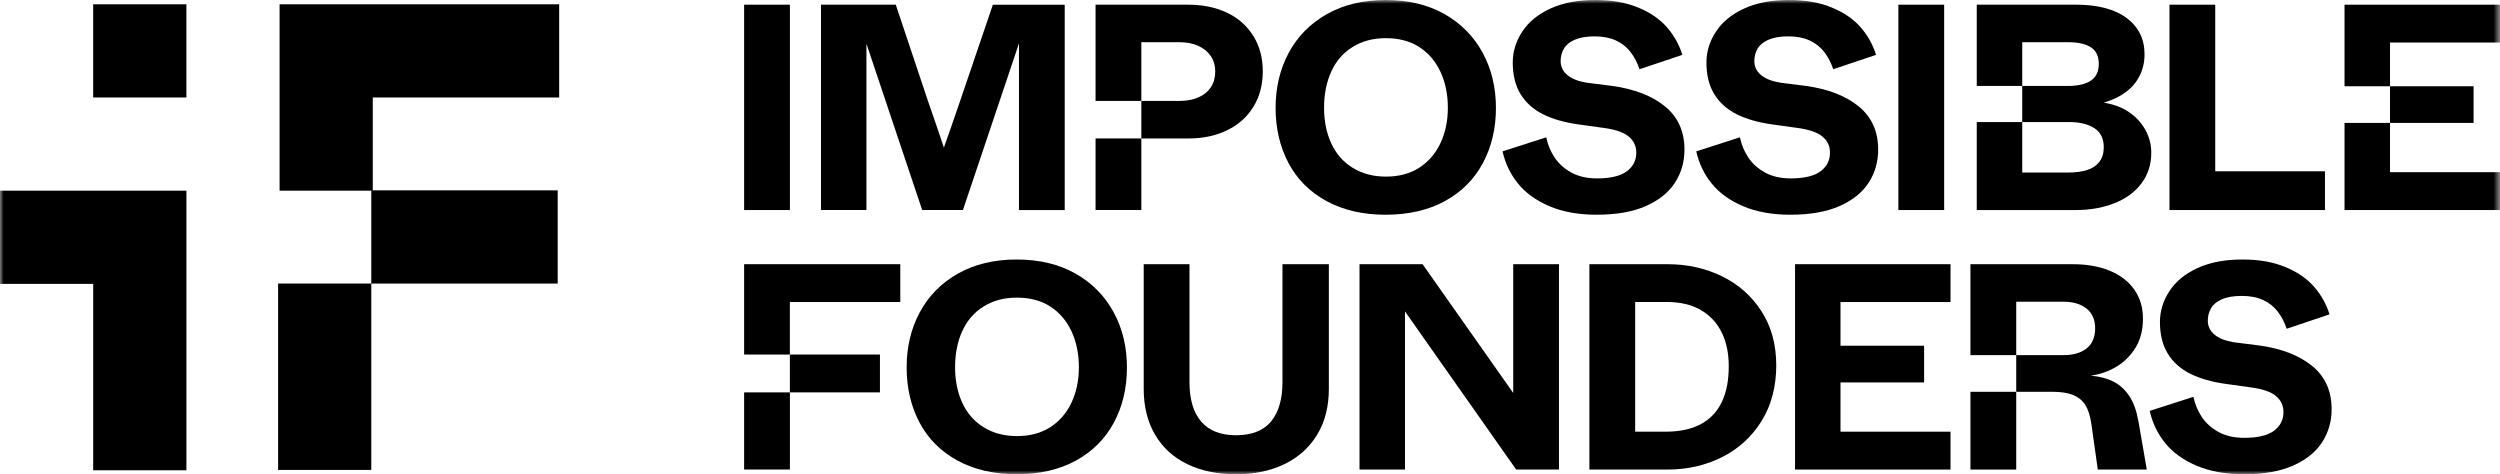
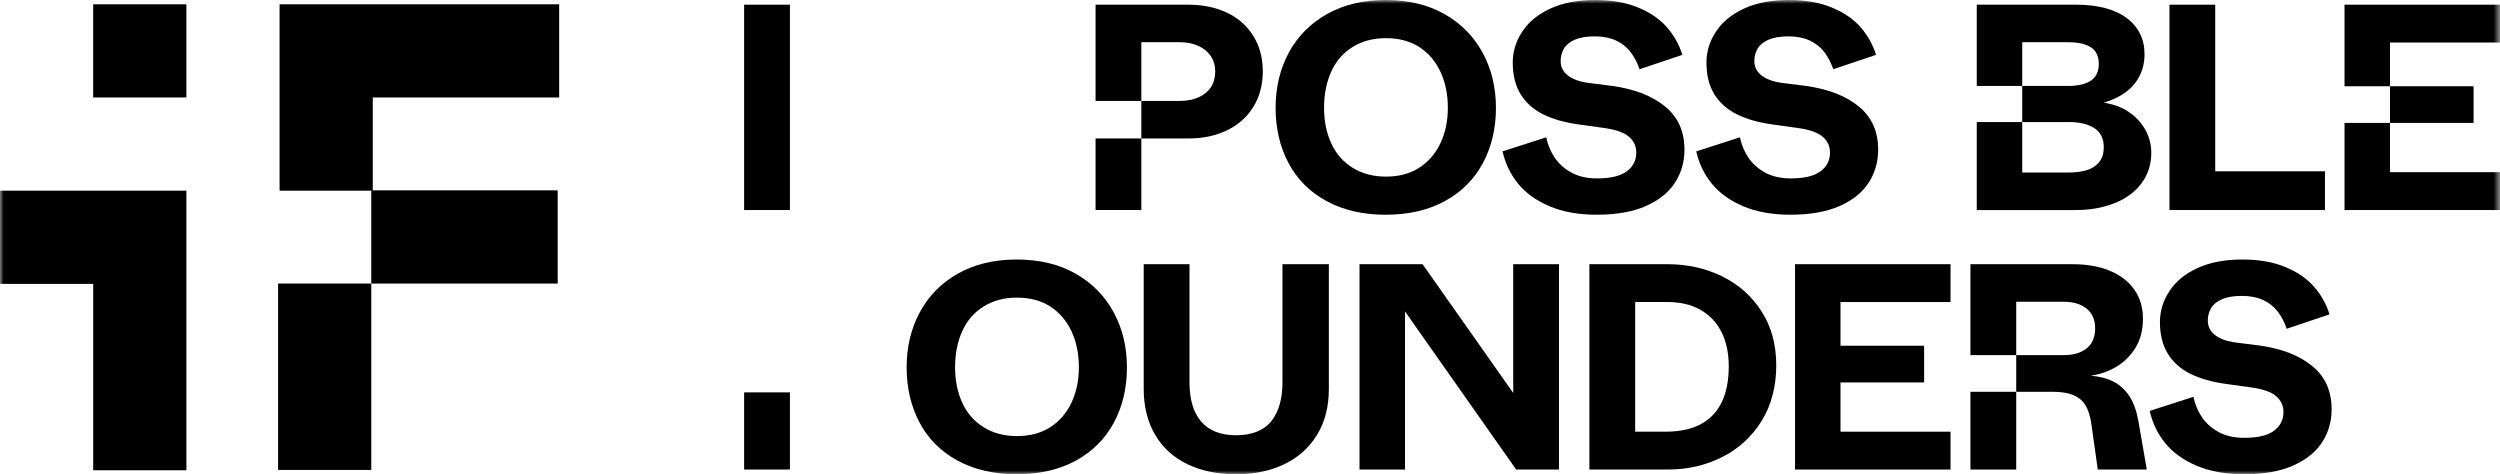
<svg xmlns="http://www.w3.org/2000/svg" viewBox="0 0 337.383 64.004">
  <g clip-path="url(#clip0_2765_494)">
    <mask id="mask0_2765_494" style="mask-type:luminance" maskUnits="userSpaceOnUse" x="0" y="0" width="338" height="64">
      <path d="M337.383 0H0V64H337.383V0Z" fill="white" />
    </mask>
    <g mask="url(#mask0_2765_494)">
      <path d="M106.6 0.633H100.422V28.346H106.6V0.633Z" fill="black" />
-       <path d="M110.793 28.346V0.633H120.887L125.281 13.775C125.834 15.357 126.278 16.64 126.608 17.616C126.937 18.591 127.197 19.356 127.381 19.914C127.75 18.912 128.462 16.864 129.517 13.78L133.99 0.637H143.688V28.351H137.514V5.857L129.952 28.342H124.45L116.928 5.897V28.342H110.789L110.793 28.346Z" fill="black" />
      <path d="M187 28.979C183.937 28.979 181.278 28.368 179.02 27.138C176.766 25.912 175.056 24.203 173.892 22.01C172.732 19.822 172.147 17.339 172.147 14.566C172.147 11.794 172.741 9.307 173.931 7.105C175.118 4.904 176.832 3.164 179.077 1.898C181.327 0.633 183.963 0 187 0C190.036 0 192.707 0.633 194.935 1.898C197.167 3.164 198.881 4.899 200.081 7.105C201.28 9.307 201.882 11.798 201.882 14.566C201.882 17.335 201.293 19.817 200.12 22.01C198.947 24.203 197.233 25.912 194.992 27.138C192.751 28.364 190.084 28.979 186.995 28.979M187.039 23.834C188.779 23.834 190.273 23.438 191.512 22.647C192.751 21.856 193.709 20.753 194.382 19.343C195.054 17.932 195.392 16.328 195.392 14.531C195.392 12.734 195.054 11.086 194.382 9.663C193.709 8.239 192.751 7.132 191.512 6.336C190.273 5.545 188.779 5.15 187.039 5.15C185.299 5.15 183.827 5.545 182.548 6.336C181.265 7.127 180.303 8.239 179.657 9.663C179.011 11.086 178.686 12.712 178.686 14.531C178.686 16.35 179.011 17.932 179.657 19.343C180.303 20.753 181.265 21.856 182.548 22.647C183.827 23.438 185.325 23.834 187.039 23.834Z" fill="black" />
      <path d="M215.517 28.979C213.035 28.979 210.899 28.597 209.106 27.832C207.309 27.068 205.899 26.048 204.87 24.783C203.842 23.517 203.144 22.067 202.774 20.428L208.671 18.53C208.856 19.479 209.225 20.375 209.779 21.224C210.332 22.067 211.092 22.753 212.055 23.284C213.017 23.812 214.173 24.075 215.517 24.075C217.336 24.075 218.677 23.759 219.533 23.126C220.39 22.493 220.821 21.65 220.821 20.591C220.821 19.721 220.483 19 219.81 18.433C219.138 17.866 218.009 17.475 216.427 17.264L213.021 16.79C211.123 16.526 209.519 16.065 208.21 15.406C206.905 14.747 205.899 13.841 205.2 12.694C204.501 11.548 204.15 10.128 204.15 8.437C204.15 6.96 204.576 5.567 205.437 4.262C206.294 2.953 207.56 1.92 209.238 1.151C210.917 0.382 212.916 0 215.24 0C217.565 0 219.424 0.338 221.058 1.011C222.697 1.683 223.998 2.575 224.96 3.682C225.923 4.79 226.617 6.033 227.039 7.404L221.26 9.342C220.97 8.472 220.566 7.698 220.052 7.026C219.538 6.354 218.879 5.831 218.075 5.462C217.266 5.093 216.313 4.908 215.205 4.908C214.098 4.908 213.197 5.062 212.512 5.365C211.826 5.668 211.338 6.073 211.048 6.574C210.758 7.074 210.613 7.628 210.613 8.235C210.613 8.999 210.917 9.632 211.523 10.133C212.129 10.634 212.999 10.976 214.138 11.161L217.583 11.596C220.592 12.018 222.965 12.941 224.71 14.369C226.45 15.792 227.324 17.735 227.324 20.186C227.324 21.847 226.894 23.341 226.037 24.66C225.18 25.982 223.87 27.028 222.117 27.806C220.36 28.584 218.163 28.975 215.526 28.975" fill="black" />
      <path d="M241.658 28.979C239.175 28.979 237.04 28.597 235.247 27.832C233.45 27.068 232.039 26.048 231.011 24.783C229.983 23.517 229.284 22.067 228.915 20.428L234.812 18.53C234.996 19.479 235.366 20.375 235.919 21.224C236.473 22.067 237.233 22.753 238.195 23.284C239.158 23.812 240.313 24.075 241.658 24.075C243.477 24.075 244.817 23.759 245.674 23.126C246.531 22.493 246.962 21.65 246.962 20.591C246.962 19.721 246.623 19 245.951 18.433C245.279 17.866 244.149 17.475 242.567 17.264L239.162 16.79C237.264 16.526 235.66 16.065 234.351 15.406C233.045 14.747 232.039 13.841 231.341 12.694C230.642 11.548 230.29 10.128 230.29 8.437C230.29 6.96 230.717 5.567 231.578 4.262C232.435 2.953 233.7 1.92 235.379 1.151C237.057 0.382 239.057 0 241.381 0C243.706 0 245.564 0.338 247.199 1.011C248.838 1.683 250.139 2.575 251.101 3.682C252.063 4.79 252.757 6.033 253.179 7.404L247.401 9.342C247.111 8.472 246.707 7.698 246.193 7.026C245.679 6.354 245.019 5.831 244.215 5.462C243.407 5.093 242.453 4.908 241.346 4.908C240.239 4.908 239.342 5.062 238.652 5.365C237.967 5.668 237.479 6.073 237.189 6.574C236.899 7.074 236.754 7.628 236.754 8.235C236.754 8.999 237.057 9.632 237.664 10.133C238.27 10.634 239.14 10.976 240.278 11.161L243.723 11.596C246.729 12.018 249.106 12.941 250.85 14.369C252.59 15.792 253.465 17.735 253.465 20.186C253.465 21.847 253.034 23.341 252.177 24.66C251.321 25.982 250.015 27.028 248.258 27.806C246.5 28.584 244.303 28.975 241.667 28.975" fill="black" />
-       <path d="M262.371 0.633H256.193V28.346H262.371V0.633Z" fill="black" />
      <path d="M292.779 28.346V0.633H298.953V23.117H313.761V28.346H292.779Z" fill="black" />
      <path d="M137.206 64C134.143 64 131.484 63.385 129.226 62.159C126.972 60.933 125.258 59.224 124.098 57.031C122.938 54.843 122.354 52.36 122.354 49.587C122.354 46.815 122.947 44.328 124.138 42.126C125.328 39.925 127.038 38.185 129.283 36.919C131.524 35.654 134.165 35.021 137.201 35.021C140.237 35.021 142.909 35.654 145.137 36.919C147.369 38.185 149.083 39.92 150.282 42.126C151.486 44.328 152.084 46.819 152.084 49.587C152.084 52.356 151.5 54.838 150.322 57.031C149.149 59.224 147.435 60.928 145.194 62.159C142.953 63.385 140.286 64 137.197 64M137.245 58.85C138.985 58.85 140.479 58.455 141.718 57.664C142.957 56.873 143.915 55.77 144.588 54.359C145.26 52.949 145.598 51.345 145.598 49.548C145.598 47.751 145.26 46.103 144.588 44.679C143.911 43.255 142.957 42.144 141.718 41.353C140.479 40.562 138.985 40.166 137.245 40.166C135.505 40.166 134.033 40.562 132.754 41.353C131.471 42.144 130.509 43.255 129.863 44.679C129.217 46.103 128.892 47.724 128.892 49.548C128.892 51.371 129.217 52.944 129.863 54.359C130.509 55.77 131.471 56.873 132.754 57.664C134.033 58.455 135.531 58.85 137.245 58.85Z" fill="black" />
      <path d="M166.817 64C164.282 64 162.071 63.539 160.186 62.616C158.301 61.693 156.856 60.357 155.854 58.617C154.848 56.877 154.347 54.83 154.347 52.483V35.658H160.525V51.574C160.525 53.898 161.052 55.673 162.107 56.899C163.161 58.125 164.734 58.74 166.817 58.74C168.9 58.74 170.53 58.112 171.55 56.86C172.565 55.607 173.074 53.845 173.074 51.574V35.658H179.332V52.483C179.332 54.882 178.804 56.947 177.745 58.679C176.691 60.406 175.219 61.728 173.334 62.638C171.444 63.547 169.273 64.004 166.822 64.004" fill="black" />
      <path d="M183.471 63.367V35.654H191.982L204.215 53.032V50.638V46.024V35.654H210.389V63.367H204.611L189.609 42.029V44.78V50.457V63.367H183.471Z" fill="black" />
      <path d="M214.494 63.367V35.654H225.027C227.716 35.654 230.177 36.203 232.409 37.297C234.637 38.391 236.412 39.969 237.73 42.029C239.053 44.086 239.712 46.516 239.712 49.315C239.712 52.114 239.053 54.693 237.73 56.816C236.412 58.942 234.637 60.564 232.409 61.684C230.177 62.805 227.729 63.367 225.066 63.367H214.499H214.494ZM224.75 58.257C226.675 58.257 228.265 57.919 229.522 57.246C230.774 56.574 231.719 55.581 232.352 54.276C232.985 52.971 233.301 51.354 233.301 49.425C233.301 47.685 232.985 46.164 232.352 44.873C231.719 43.581 230.783 42.57 229.54 41.845C228.3 41.12 226.767 40.755 224.948 40.755H220.672V58.252H224.75V58.257Z" fill="black" />
      <path d="M242.247 63.367V35.654H263.229V40.76H248.381V46.657H259.665V51.609H248.381V58.257H263.229V63.367H242.247Z" fill="black" />
      <path d="M302.854 64C300.372 64 298.236 63.618 296.443 62.853C294.646 62.089 293.236 61.074 292.207 59.804C291.179 58.538 290.48 57.084 290.111 55.449L296.013 53.551C296.197 54.5 296.566 55.396 297.12 56.24C297.674 57.084 298.434 57.769 299.396 58.297C300.358 58.824 301.514 59.087 302.859 59.087C304.678 59.087 306.018 58.771 306.875 58.138C307.732 57.505 308.162 56.662 308.162 55.607C308.162 54.737 307.824 54.017 307.152 53.45C306.479 52.883 305.35 52.492 303.768 52.281L300.363 51.806C298.465 51.543 296.861 51.081 295.551 50.422C294.246 49.763 293.24 48.858 292.541 47.711C291.843 46.56 291.491 45.145 291.491 43.453C291.491 41.977 291.917 40.584 292.779 39.274C293.635 37.969 294.901 36.932 296.579 36.168C298.258 35.403 300.253 35.021 302.577 35.021C304.902 35.021 306.761 35.355 308.395 36.032C310.034 36.704 311.335 37.596 312.297 38.703C313.259 39.81 313.954 41.054 314.376 42.425L308.597 44.367C308.307 43.497 307.903 42.724 307.389 42.051C306.875 41.379 306.216 40.856 305.412 40.487C304.603 40.118 303.65 39.934 302.542 39.934C301.435 39.934 300.534 40.087 299.849 40.391C299.163 40.694 298.675 41.098 298.385 41.599C298.095 42.1 297.95 42.654 297.95 43.26C297.95 44.024 298.254 44.662 298.86 45.163C299.466 45.663 300.336 46.006 301.474 46.191L304.919 46.626C307.925 47.048 310.302 47.97 312.047 49.398C313.787 50.822 314.661 52.764 314.661 55.216C314.661 56.877 314.231 58.371 313.374 59.689C312.517 61.012 311.207 62.058 309.454 62.836C307.697 63.613 305.499 64.004 302.863 64.004" fill="black" />
      <path d="M154.027 18.684H147.849V28.342H154.027V18.684Z" fill="black" />
      <path d="M169.147 4.869C168.303 3.498 167.121 2.448 165.605 1.722C164.085 0.997 162.336 0.633 160.359 0.633H147.849V13.617H154.027V5.699H159.251C160.174 5.699 161 5.866 161.725 6.196C162.45 6.525 163.013 6.987 163.408 7.58C163.804 8.173 164.001 8.854 164.001 9.619C164.001 10.462 163.804 11.183 163.408 11.776C163.013 12.369 162.45 12.826 161.725 13.143C161 13.459 160.174 13.617 159.251 13.617H154.027V18.684H160.403C162.354 18.684 164.089 18.315 165.61 17.576C167.126 16.838 168.308 15.784 169.151 14.408C169.995 13.037 170.417 11.438 170.417 9.619C170.417 7.8 169.995 6.24 169.151 4.869" fill="black" />
      <path d="M289.531 17.537C289.004 16.588 288.274 15.788 287.334 15.142C286.398 14.496 285.255 14.066 283.907 13.855C285.071 13.512 286.06 13.037 286.877 12.431C287.694 11.825 288.323 11.086 288.758 10.212C289.193 9.342 289.412 8.38 289.412 7.321C289.412 5.264 288.604 3.634 286.996 2.43C285.387 1.23 283.076 0.628 280.07 0.628H266.77V11.596H272.908V5.699H279.121C280.466 5.699 281.49 5.932 282.188 6.393C282.887 6.855 283.239 7.602 283.239 8.63C283.239 9.315 283.08 9.878 282.764 10.313C282.448 10.748 281.973 11.073 281.34 11.284C280.708 11.495 279.969 11.6 279.121 11.6H272.908V16.469H279.2C280.65 16.469 281.797 16.746 282.645 17.3C283.489 17.853 283.911 18.71 283.911 19.875C283.911 20.665 283.713 21.32 283.318 21.834C282.922 22.348 282.373 22.718 281.674 22.942C280.976 23.166 280.15 23.28 279.2 23.28H272.908V16.469H266.77V28.346H280.15C282.074 28.346 283.819 28.034 285.374 27.415C286.93 26.795 288.142 25.899 289.017 24.721C289.887 23.548 290.322 22.181 290.322 20.626C290.322 19.519 290.058 18.49 289.531 17.537Z" fill="black" />
      <path d="M288.565 56.754C288.328 55.41 287.924 54.307 287.357 53.45C286.79 52.593 286.082 51.947 285.239 51.512C284.395 51.077 283.367 50.804 282.15 50.699C283.42 50.514 284.571 50.115 285.612 49.491C286.654 48.871 287.511 48.019 288.187 46.938C288.86 45.857 289.198 44.552 289.198 43.018C289.198 41.485 288.82 40.245 288.069 39.138C287.317 38.031 286.219 37.174 284.782 36.563C283.341 35.957 281.649 35.654 279.693 35.654H265.918V47.926H272.096V40.72H278.472C279.79 40.72 280.832 41.032 281.6 41.652C282.365 42.271 282.747 43.163 282.747 44.323C282.747 45.483 282.365 46.41 281.6 47.017C280.836 47.623 279.795 47.926 278.472 47.926H272.096V52.874H277.004C278.138 52.874 279.065 53.019 279.777 53.309C280.489 53.599 281.038 54.047 281.42 54.654C281.803 55.26 282.075 56.104 282.233 57.185L283.103 63.363H289.716L288.57 56.75L288.565 56.754Z" fill="black" />
      <path d="M272.096 52.874H265.918V63.367H272.096V52.874Z" fill="black" />
-       <path d="M121.496 40.76V35.654H100.422V47.847H106.596V40.76H121.496Z" fill="black" />
-       <path d="M118.751 47.847H106.597V52.953H118.751V47.847Z" fill="black" />
      <path d="M106.6 52.953H100.422V63.363H106.6V52.953Z" fill="black" />
      <path d="M316.401 28.346H337.383V23.236H322.54V16.588H316.401V28.346Z" fill="black" />
      <path d="M333.819 11.64H322.539V16.588H333.819V11.64Z" fill="black" />
      <path d="M337.383 5.739V0.633H316.401V11.64H322.54V5.739H337.383Z" fill="black" />
      <path d="M25.156 25.732H0V38.312H12.576V63.464H25.156V25.732Z" fill="black" />
      <path d="M12.58 0.58H12.575V13.156H25.155V0.58H12.58Z" fill="black" />
      <path d="M37.731 0.58V25.732H50.307V13.156H75.463V0.58H37.731Z" fill="black" />
      <path d="M37.53 38.264V38.268V63.42H50.106V38.268H75.262V38.264V25.688H50.106V38.264H37.53Z" fill="black" />
    </g>
  </g>
</svg>